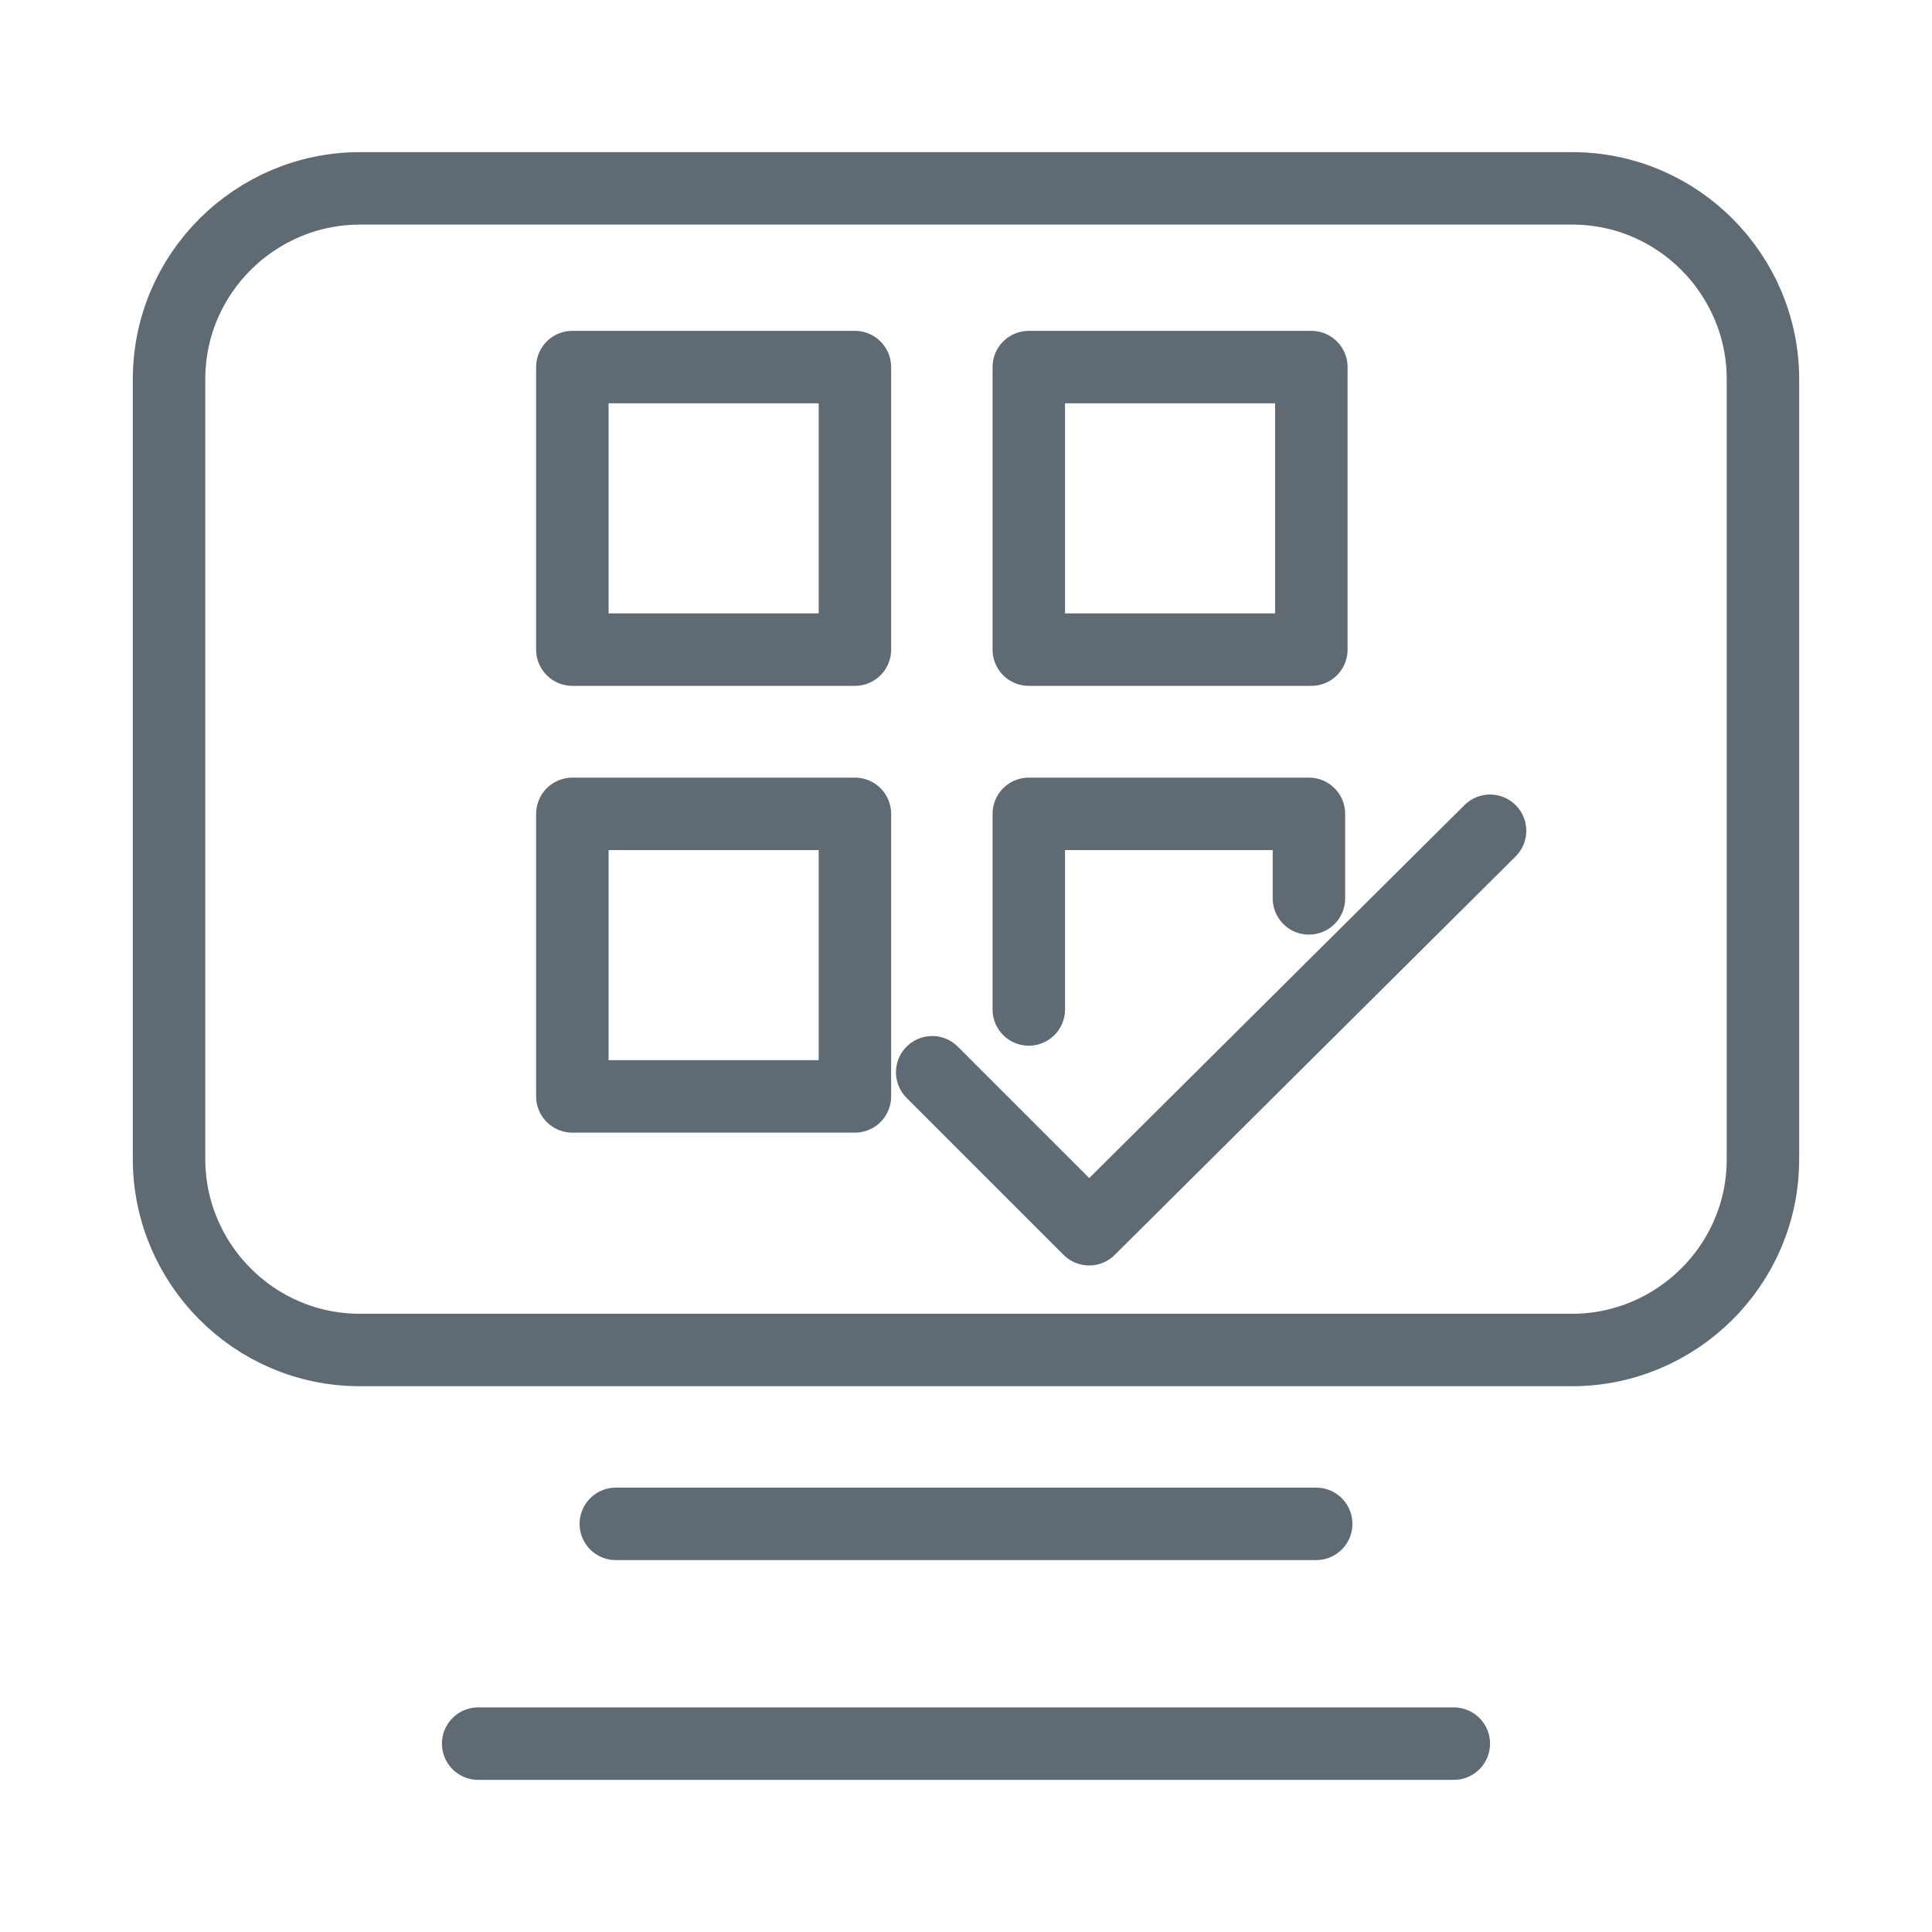
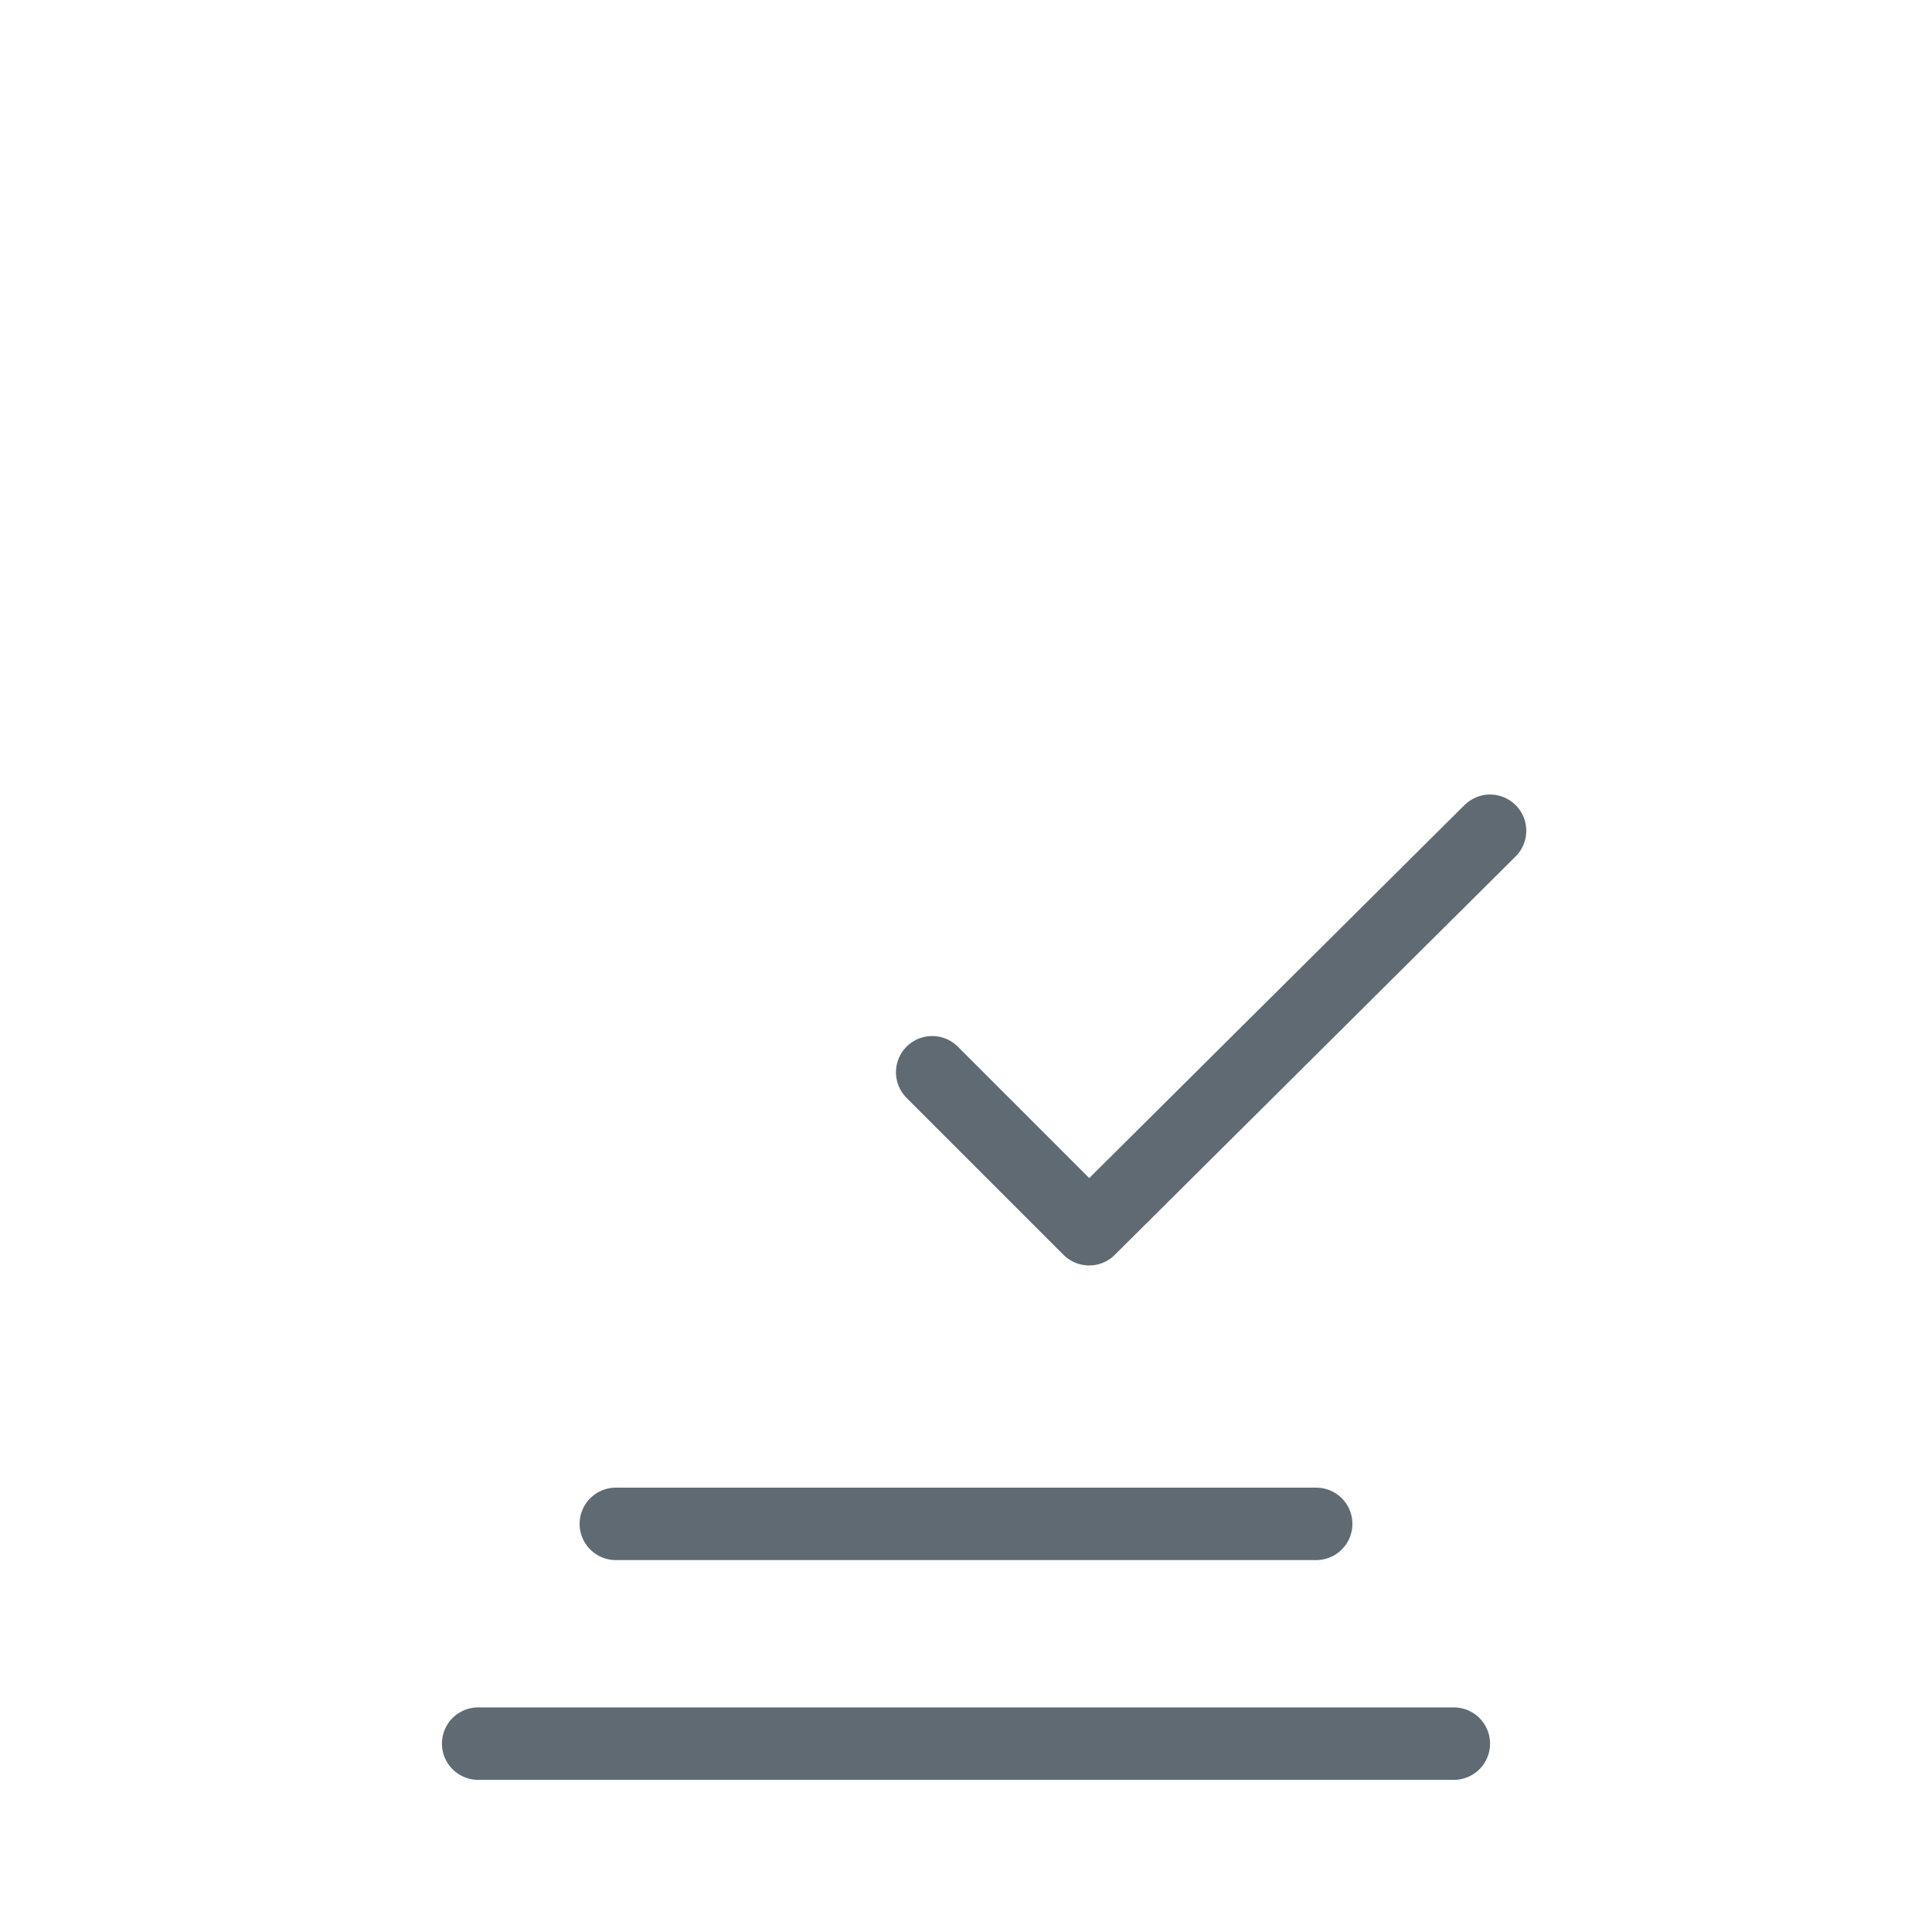
<svg xmlns="http://www.w3.org/2000/svg" version="1.1" id="图层_1" x="0px" y="0px" viewBox="0 0 80 80" style="enable-background:new 0 0 80 80;" xml:space="preserve">
  <style type="text/css">
	.st0{fill:none;stroke:#FFFFFF;stroke-width:0;stroke-linecap:round;stroke-linejoin:round;}
	.st1{fill:none;stroke:#FF7A0B;stroke-linejoin:round;stroke-miterlimit:10;stroke-dasharray:2.385;}
	.st2{fill:none;stroke:#3B3D53;stroke-width:0.537;stroke-linejoin:round;stroke-miterlimit:10;}
	.st3{fill:#F7F7F7;}
	.st4{fill:#C0C1C9;}
	.st5{fill:#E5E6E9;}
	.st6{fill:none;stroke:#858795;stroke-width:0.267;stroke-miterlimit:10;}
	.st7{fill:none;stroke:#858795;stroke-width:0.3;stroke-miterlimit:10;}
	.st8{fill:none;stroke:#3B3D53;stroke-width:0.3;stroke-miterlimit:10;}
	.st9{fill:#FFFFFF;stroke:#3B3D53;stroke-width:0.537;stroke-linecap:round;stroke-linejoin:round;stroke-miterlimit:10;}
	.st10{fill:#FFFFFF;stroke:#3B3D53;stroke-width:0.537;stroke-linejoin:round;stroke-miterlimit:10;}
	.st11{fill:none;stroke:#FF7A0B;stroke-width:0.537;stroke-linecap:round;stroke-linejoin:round;stroke-miterlimit:10;}
	.st12{fill:#FF7F3C;}
	.st13{fill:#3B3D53;}
	.st14{fill:#FFFFFF;stroke:#3B3D53;stroke-width:0.3;stroke-linejoin:round;stroke-miterlimit:10;}
	.st15{fill:none;stroke:#252B3A;stroke-miterlimit:10;}
	.st16{fill:none;stroke:#606A72;stroke-width:3;stroke-miterlimit:10;}
	.st17{fill:none;stroke:#606A72;stroke-width:3;stroke-linecap:round;stroke-miterlimit:10;}
	.st18{fill:#FFFFFF;}
	.st19{fill:none;stroke:#606A72;stroke-width:3;stroke-linecap:round;stroke-linejoin:round;stroke-miterlimit:10;}
	.st20{fill:none;stroke:#FA8334;stroke-miterlimit:10;}
	.st21{fill:none;stroke:#606A72;stroke-width:3;stroke-linejoin:round;stroke-miterlimit:10;}
	.st22{fill:#606A72;}
	.st23{fill:#FF7A0B;}
	.st24{fill:#C0C1C9;stroke:#3B3D53;stroke-width:0.3;stroke-miterlimit:10;}
	.st25{fill:#E5E6E9;stroke:#3B3D53;stroke-width:0.3;stroke-linejoin:round;stroke-miterlimit:10;}
	.st26{fill:#F7F7F7;stroke:#3B3D53;stroke-width:0.3;stroke-linejoin:round;stroke-miterlimit:10;}
	.st27{fill:none;stroke:#FA8334;stroke-linecap:round;stroke-linejoin:round;stroke-miterlimit:10;}
	.st28{opacity:0.3;}
	.st29{fill:url(#SVGID_1_);}
	.st30{fill:url(#SVGID_2_);}
	.st31{fill:url(#SVGID_3_);}
	.st32{fill:url(#SVGID_4_);}
	.st33{fill:url(#SVGID_5_);}
	.st34{fill:url(#SVGID_6_);}
	.st35{fill:url(#SVGID_7_);}
	.st36{fill:url(#SVGID_8_);}
	.st37{fill:url(#SVGID_9_);}
	.st38{fill:url(#SVGID_10_);}
	.st39{fill:none;stroke:#FA8334;stroke-width:2;stroke-miterlimit:10;}
	.st40{fill:none;stroke:url(#SVGID_11_);stroke-width:2;stroke-miterlimit:10;}
	.st41{fill:none;stroke:#4D55E8;stroke-width:2;stroke-miterlimit:10;}
	.st42{fill:none;stroke:url(#SVGID_12_);stroke-width:2;stroke-miterlimit:10;}
	.st43{fill:none;stroke:#06D9EB;stroke-width:2;stroke-miterlimit:10;}
	.st44{fill:none;stroke:url(#SVGID_13_);stroke-width:2;stroke-miterlimit:10;}
	.st45{fill:none;stroke:url(#SVGID_14_);stroke-width:2;stroke-miterlimit:10;}
	.st46{fill:none;stroke:#FA8334;stroke-width:2;stroke-miterlimit:10;stroke-dasharray:2.385;}
	.st47{fill:#FFFFFF;stroke:#4D55E8;stroke-width:2;stroke-miterlimit:10;}
	.st48{fill:none;}
	.st49{fill:#FA8334;}
	.st50{fill:#252B3A;}
	.st51{fill:none;stroke:#FFFFFF;stroke-width:3;stroke-linecap:round;stroke-linejoin:round;stroke-miterlimit:10;}
</style>
  <polyline class="st19" points="61.7,34.4 45.1,50.9 38.6,44.4 " />
  <g>
-     <rect x="23.7" y="15.2" class="st19" width="11.7" height="11.7" />
-     <rect x="42.6" y="15.2" class="st19" width="11.7" height="11.7" />
-     <rect x="23.7" y="33.7" class="st19" width="11.7" height="11.7" />
-     <polyline class="st19" points="42.6,41.8 42.6,33.7 54.2,33.7 54.2,37.2  " />
-   </g>
-   <path class="st19" d="M65.1,7.8H14.9c-4.3,0-7.9,3.5-7.9,7.9V48c0,4.3,3.5,7.9,7.9,7.9h50.2c4.3,0,7.9-3.5,7.9-7.9V15.7  C73,11.4,69.5,7.8,65.1,7.8z" />
+     </g>
  <line class="st19" x1="25.5" y1="63.1" x2="54.5" y2="63.1" />
  <line class="st19" x1="19.8" y1="72.2" x2="60.2" y2="72.2" />
</svg>